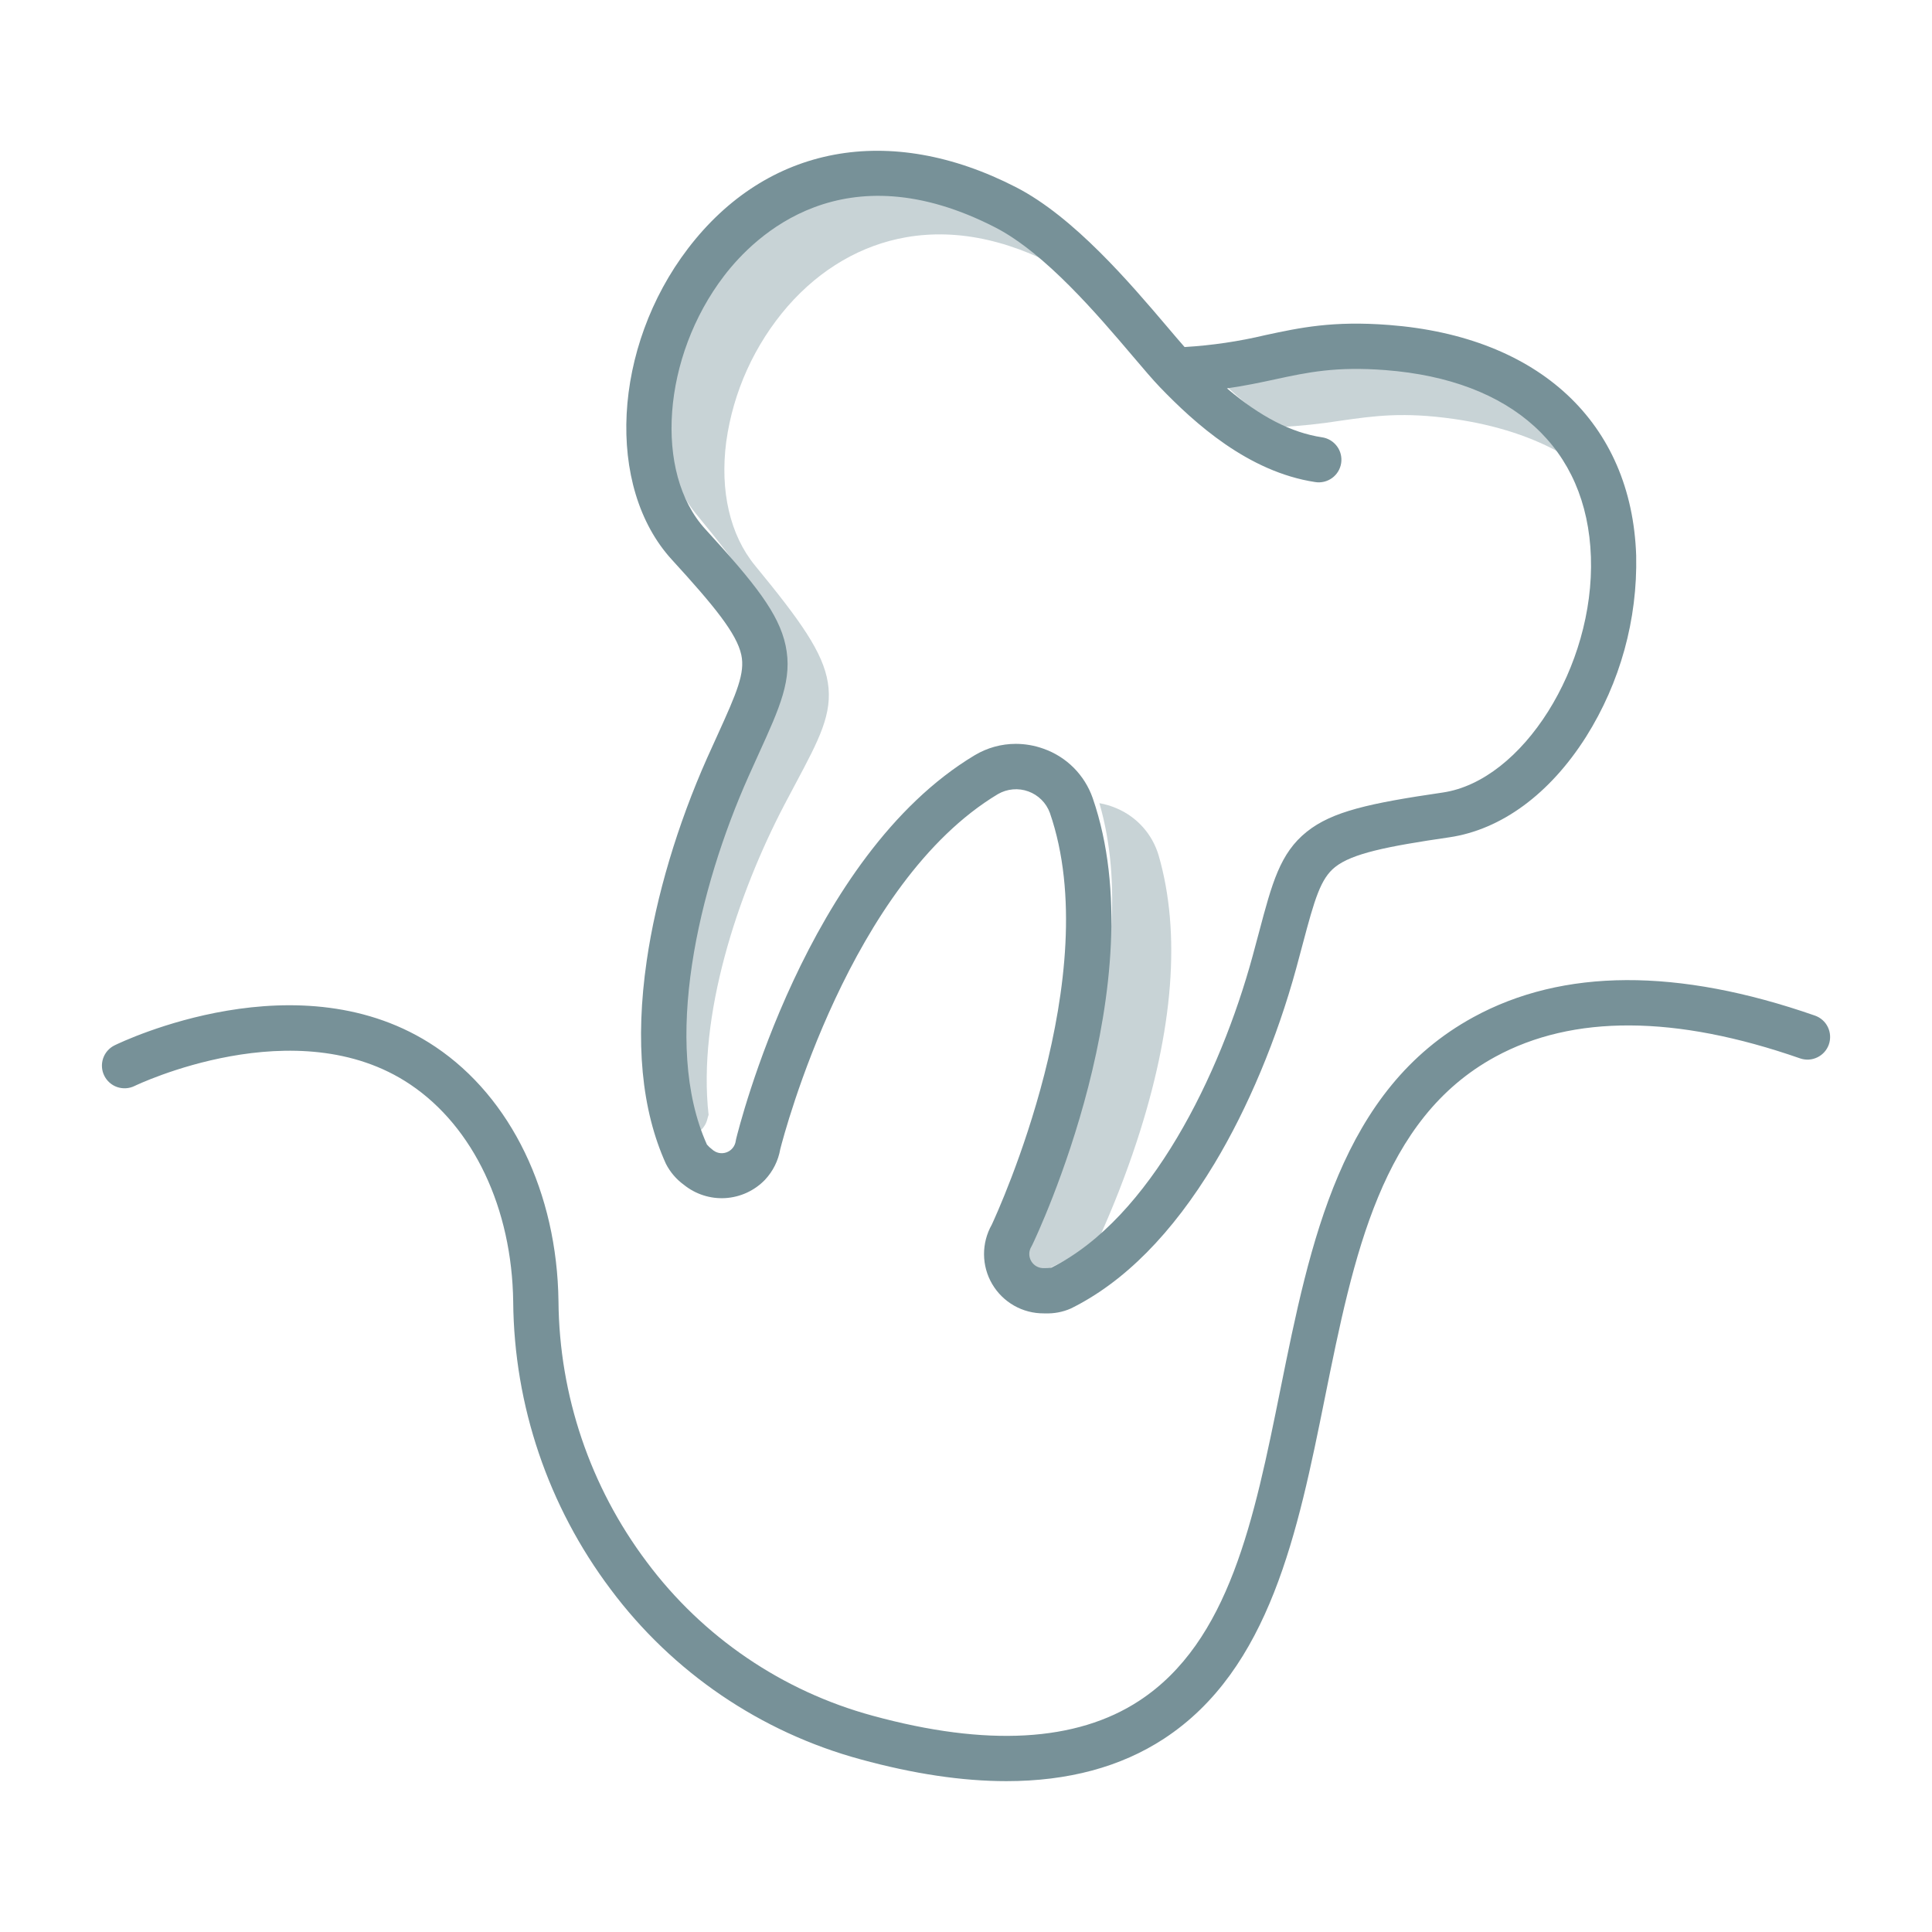
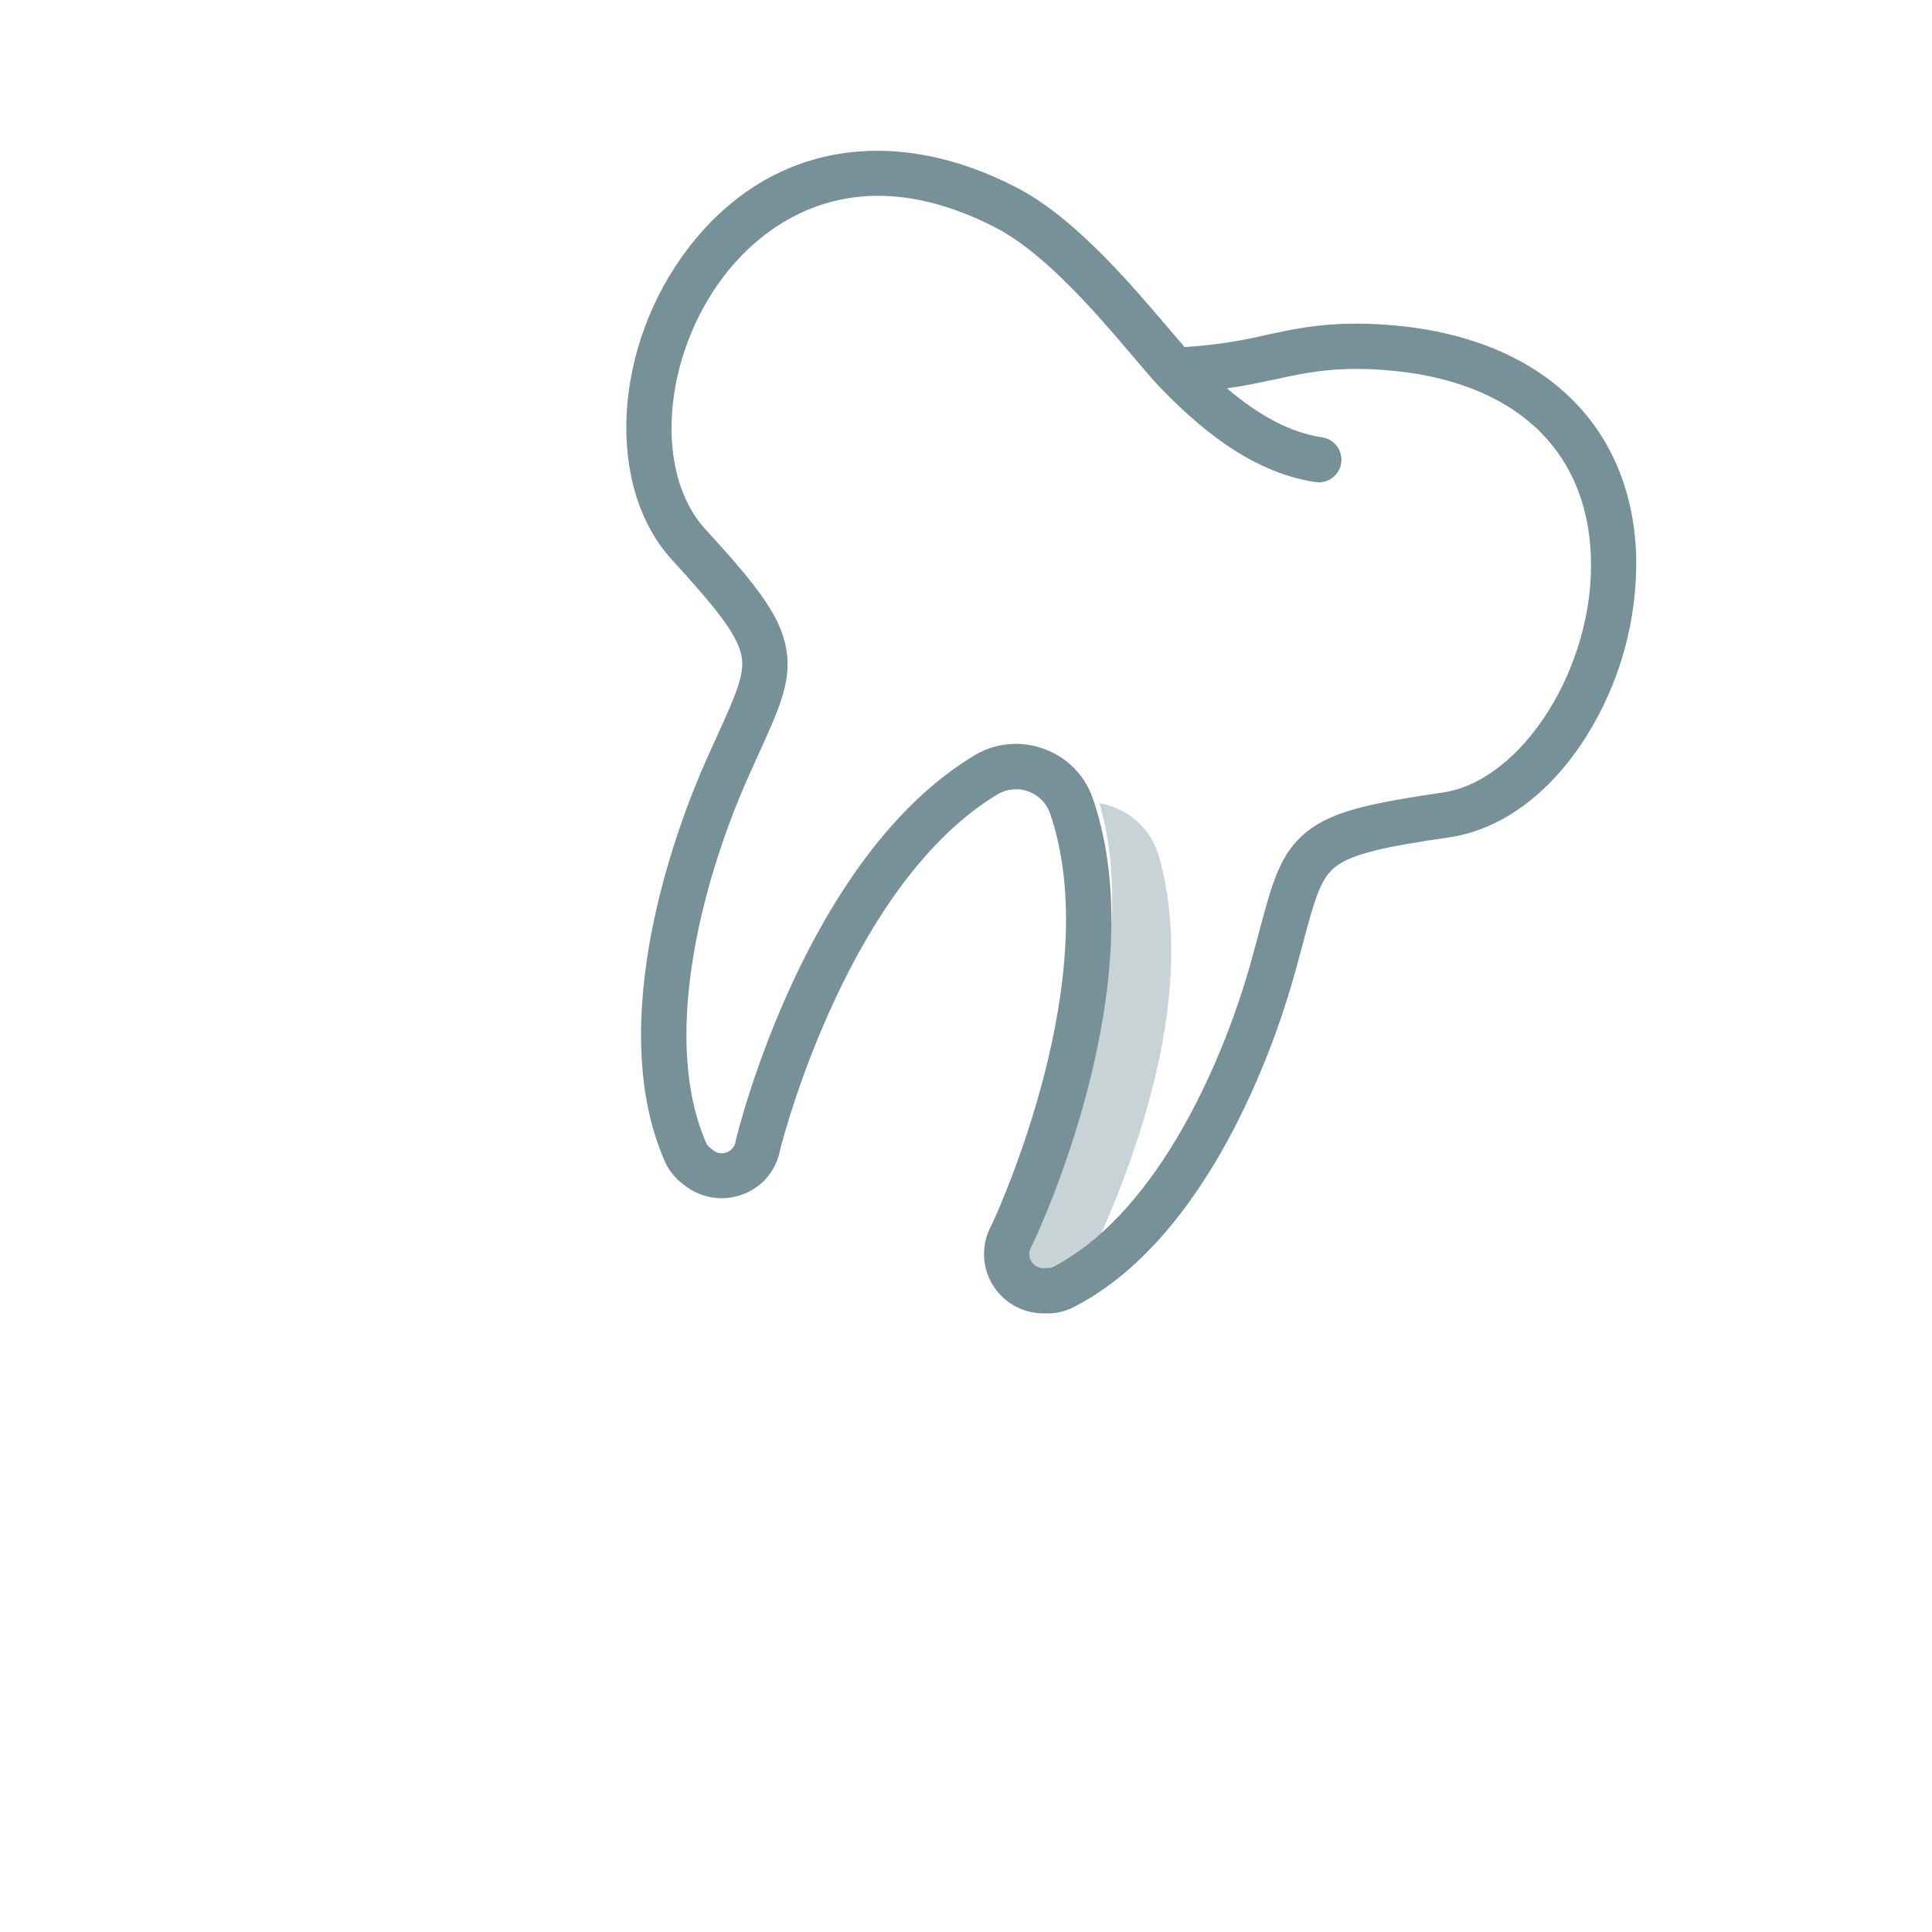
<svg xmlns="http://www.w3.org/2000/svg" width="60" height="60" viewBox="0 0 60 60" fill="none">
-   <path d="M41.628 13.066C42.678 12.916 43.585 12.786 45.163 13.013C46.481 13.203 47.612 13.577 48.539 14.112C47.488 12.691 45.713 11.748 43.328 11.405C41.75 11.178 40.844 11.308 39.793 11.458C39.12 11.565 38.442 11.633 37.761 11.661C38.346 12.286 39.017 12.825 39.753 13.263C40.381 13.23 41.007 13.164 41.628 13.066Z" fill="#779198" fill-opacity="0.4" />
-   <path d="M35.297 35.469C36.448 31.969 36.678 28.972 35.982 26.563C35.885 26.237 35.717 25.936 35.49 25.683C35.262 25.429 34.981 25.23 34.667 25.099C34.499 25.027 34.323 24.975 34.143 24.943C34.144 24.947 34.145 24.951 34.146 24.955C34.843 27.364 34.613 30.361 33.462 33.861C32.953 35.422 32.308 36.936 31.534 38.385C31.528 38.396 31.521 38.407 31.515 38.417C31.435 38.533 31.394 38.671 31.396 38.811C31.405 38.986 31.48 39.152 31.604 39.276C31.729 39.399 31.894 39.473 32.069 39.482C32.175 39.498 32.283 39.494 32.388 39.472C33.021 39.206 33.613 38.852 34.147 38.419C34.582 37.457 34.966 36.472 35.297 35.469Z" fill="#779198" fill-opacity="0.4" />
-   <path d="M21.981 34.702C21.984 34.693 21.992 34.666 22.006 34.623C21.661 31.555 22.894 27.796 24.36 24.992C24.486 24.75 24.606 24.527 24.717 24.318C25.433 22.974 25.866 22.163 25.709 21.195C25.56 20.263 24.862 19.282 23.451 17.567C22.673 16.621 22.354 15.254 22.554 13.718C22.77 12.161 23.433 10.7 24.463 9.511C25.481 8.348 26.757 7.606 28.153 7.366C29.782 7.086 31.521 7.483 33.321 8.545C33.384 8.583 33.448 8.623 33.511 8.664C32.867 7.972 32.175 7.344 31.485 6.937C29.686 5.874 27.946 5.478 26.317 5.758C24.922 5.998 23.646 6.74 22.628 7.903C21.598 9.091 20.935 10.552 20.718 12.109C20.519 13.645 20.837 15.012 21.616 15.958C23.027 17.674 23.725 18.654 23.875 19.586C24.03 20.554 23.598 21.365 22.882 22.709C22.771 22.918 22.651 23.142 22.525 23.383C20.752 26.774 19.317 31.563 20.606 34.836C20.662 34.926 20.734 35.006 20.818 35.072C20.946 35.192 21.114 35.261 21.289 35.266C21.465 35.27 21.635 35.209 21.769 35.095C21.872 34.999 21.942 34.874 21.972 34.737C21.974 34.725 21.977 34.714 21.981 34.702Z" fill="#779198" fill-opacity="0.4" />
-   <path d="M56.364 31.54C52.105 30.056 48.538 30.071 45.761 31.587C41.646 33.832 40.689 38.568 39.764 43.148C38.949 47.178 38.18 50.985 35.377 52.82C33.428 54.096 30.643 54.252 27.1 53.283C24.294 52.521 21.825 50.84 20.087 48.51C18.329 46.173 17.368 43.334 17.344 40.41C17.3 37.043 15.873 34.09 13.525 32.512C9.33 29.69 3.791 32.35 3.558 32.464C3.391 32.546 3.263 32.691 3.203 32.868C3.143 33.044 3.155 33.237 3.237 33.404C3.319 33.572 3.464 33.7 3.64 33.76C3.817 33.82 4.01 33.808 4.177 33.727C4.227 33.702 9.212 31.306 12.741 33.679C14.705 35 15.9 37.523 15.938 40.429C15.965 43.651 17.026 46.78 18.963 49.356C20.888 51.936 23.622 53.796 26.729 54.639C28.376 55.09 29.884 55.315 31.255 55.315C33.169 55.315 34.806 54.875 36.148 53.997C39.442 51.84 40.306 47.563 41.142 43.426C42.043 38.966 42.895 34.753 46.434 32.821C48.848 31.505 52.033 31.521 55.901 32.868C56.078 32.93 56.271 32.919 56.439 32.837C56.607 32.756 56.736 32.612 56.797 32.436C56.858 32.26 56.847 32.066 56.766 31.898C56.685 31.73 56.541 31.602 56.364 31.54V31.54Z" fill="#779198" />
+   <path d="M35.297 35.469C36.448 31.969 36.678 28.972 35.982 26.563C35.885 26.237 35.717 25.936 35.49 25.683C35.262 25.429 34.981 25.23 34.667 25.099C34.499 25.027 34.323 24.975 34.143 24.943C34.144 24.947 34.145 24.951 34.146 24.955C34.843 27.364 34.613 30.361 33.462 33.861C31.528 38.396 31.521 38.407 31.515 38.417C31.435 38.533 31.394 38.671 31.396 38.811C31.405 38.986 31.48 39.152 31.604 39.276C31.729 39.399 31.894 39.473 32.069 39.482C32.175 39.498 32.283 39.494 32.388 39.472C33.021 39.206 33.613 38.852 34.147 38.419C34.582 37.457 34.966 36.472 35.297 35.469Z" fill="#779198" fill-opacity="0.4" />
  <path d="M23.756 36.641C24.005 36.376 24.17 36.045 24.232 35.687C24.354 35.207 26.4 27.414 30.994 24.66C31.135 24.579 31.293 24.529 31.456 24.515C31.618 24.5 31.782 24.522 31.936 24.578C32.089 24.633 32.228 24.722 32.344 24.837C32.46 24.952 32.549 25.092 32.605 25.245C34.347 30.289 31.009 37.586 30.8 38.034C30.641 38.315 30.558 38.634 30.56 38.957C30.562 39.281 30.649 39.598 30.813 39.877C30.977 40.156 31.211 40.387 31.492 40.547C31.773 40.707 32.092 40.79 32.415 40.788H32.454C32.73 40.799 33.005 40.748 33.257 40.636C34.908 39.822 36.407 38.308 37.715 36.138C38.756 34.409 39.659 32.254 40.256 30.069C40.329 29.801 40.395 29.551 40.457 29.319C40.828 27.921 41.011 27.288 41.462 26.928C41.989 26.507 43.07 26.286 45.006 26.004C46.621 25.768 48.131 24.659 49.257 22.881C50.316 21.197 50.857 19.239 50.813 17.25C50.673 13.128 47.802 10.452 43.135 10.092C41.389 9.957 40.374 10.176 39.298 10.407C38.477 10.603 37.64 10.726 36.797 10.777L36.788 10.777C36.633 10.602 36.452 10.389 36.255 10.156C35.099 8.796 33.353 6.739 31.555 5.815C27.629 3.796 23.82 4.506 21.368 7.715C19.023 10.784 18.797 15.12 20.865 17.381C22.184 18.823 22.88 19.677 23.022 20.338C23.143 20.903 22.883 21.508 22.285 22.823C22.184 23.043 22.077 23.28 21.963 23.534C21.041 25.603 20.373 27.843 20.084 29.839C19.72 32.347 19.921 34.468 20.681 36.144C20.813 36.401 21.003 36.624 21.237 36.794C21.6 37.088 22.06 37.236 22.526 37.208C22.993 37.179 23.432 36.977 23.756 36.641ZM21.954 35.545C20.545 32.412 21.697 27.584 23.248 24.107C23.36 23.856 23.466 23.623 23.565 23.405C24.223 21.959 24.62 21.086 24.397 20.043C24.185 19.055 23.456 18.13 21.903 16.432C20.301 14.68 20.567 11.079 22.486 8.568C23.448 7.309 26.197 4.64 30.913 7.065C32.462 7.862 34.099 9.79 35.183 11.066C35.514 11.456 35.8 11.793 36.022 12.024C37.094 13.137 38.76 14.655 40.846 14.971C40.937 14.986 41.031 14.982 41.121 14.96C41.211 14.938 41.296 14.899 41.371 14.844C41.446 14.789 41.509 14.72 41.557 14.641C41.605 14.562 41.637 14.474 41.651 14.382C41.665 14.29 41.66 14.197 41.638 14.107C41.616 14.017 41.576 13.932 41.52 13.858C41.465 13.784 41.396 13.721 41.316 13.673C41.237 13.626 41.148 13.594 41.057 13.581C40.106 13.437 39.148 12.947 38.105 12.061C38.669 11.981 39.149 11.878 39.594 11.782C40.609 11.563 41.485 11.375 43.026 11.494C46.967 11.798 49.293 13.913 49.407 17.297C49.523 20.696 47.285 24.251 44.803 24.613C42.524 24.946 41.374 25.2 40.585 25.829C39.752 26.494 39.506 27.422 39.098 28.958C39.037 29.188 38.972 29.434 38.899 29.699C37.896 33.371 35.728 37.836 32.653 39.367C32.58 39.381 32.505 39.386 32.431 39.382C32.351 39.387 32.271 39.37 32.2 39.333C32.129 39.295 32.069 39.239 32.028 39.17C31.986 39.101 31.965 39.022 31.965 38.942C31.966 38.861 31.988 38.783 32.031 38.714C32.041 38.697 32.05 38.68 32.058 38.663C32.217 38.333 35.913 30.514 33.935 24.785C33.811 24.431 33.61 24.109 33.345 23.843C33.08 23.577 32.758 23.375 32.404 23.251C32.129 23.152 31.839 23.102 31.547 23.101C31.097 23.101 30.657 23.223 30.271 23.454C25.048 26.584 22.947 35.02 22.86 35.377C22.856 35.396 22.852 35.415 22.849 35.434C22.838 35.514 22.805 35.589 22.755 35.651C22.704 35.714 22.637 35.761 22.562 35.788C22.486 35.815 22.404 35.821 22.326 35.805C22.247 35.788 22.174 35.751 22.116 35.696C22.056 35.652 22.002 35.601 21.954 35.545Z" fill="#779198" />
</svg>